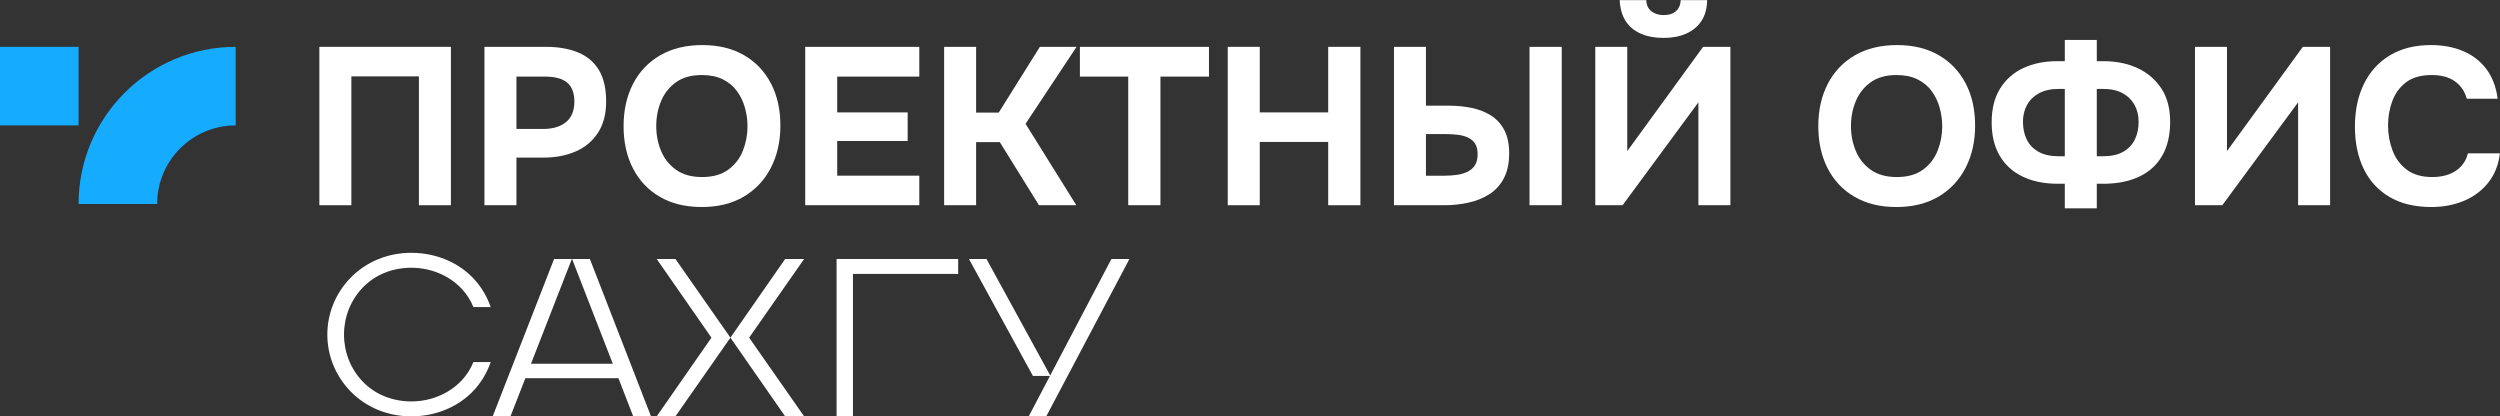
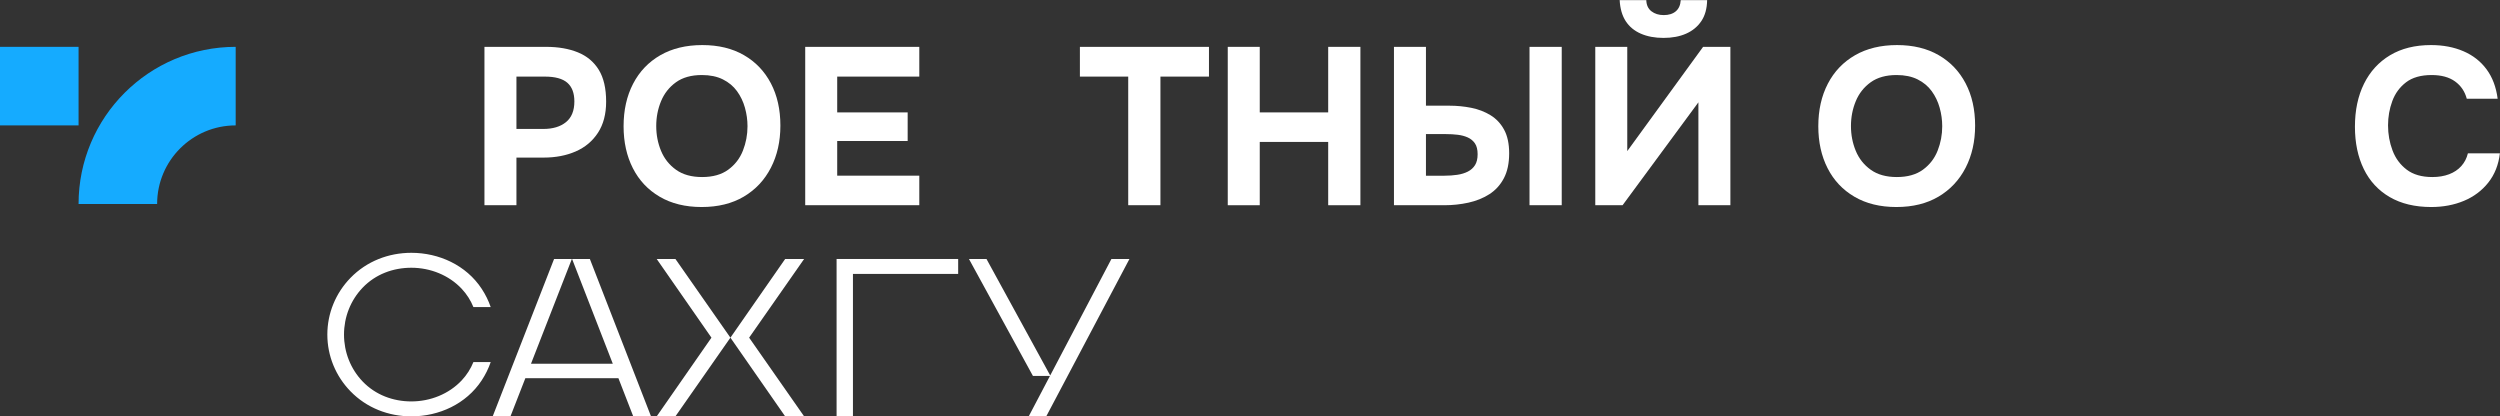
<svg xmlns="http://www.w3.org/2000/svg" version="1.1" id="Layer_1" x="0px" y="0px" width="1385.842px" height="230.802px" viewBox="0 0 1385.842 230.802" enable-background="new 0 0 1385.842 230.802" xml:space="preserve">
  <rect x="0" y="0" width="1385.842" height="230.802" fill="#333333" stroke="none" />
  <g>
-     <path fill="#FFFFFF" d="M177.037,113.766V25.974h72.912v87.792h-17.732V42.342h-37.448v71.424H177.037z" />
    <path fill="#FFFFFF" d="M268.547,113.766V25.974h34.224c6.696,0,12.543,1.013,17.546,3.038c5.001,2.026,8.866,5.25,11.594,9.672   c2.728,4.423,4.092,10.313,4.092,17.67c0,6.863-1.509,12.607-4.526,17.236c-3.019,4.63-7.13,8.081-12.338,10.354   c-5.208,2.274-11.12,3.41-17.732,3.41H286.28v26.412H268.547z M286.28,71.482h14.88c5.289,0,9.486-1.259,12.586-3.782   c3.1-2.521,4.65-6.343,4.65-11.47c0-4.628-1.302-8.079-3.906-10.354c-2.604-2.272-6.758-3.41-12.462-3.41H286.28V71.482z" />
    <path fill="#FFFFFF" d="M388.949,114.758c-9.012,0-16.762-1.901-23.25-5.704c-6.491-3.801-11.451-9.071-14.88-15.81   c-3.431-6.737-5.146-14.487-5.146-23.25c0-8.928,1.755-16.781,5.27-23.56c3.513-6.777,8.535-12.047,15.066-15.81   c6.53-3.761,14.301-5.642,23.312-5.642c8.928,0,16.616,1.86,23.064,5.58c6.448,3.72,11.428,8.928,14.942,15.624   c3.513,6.696,5.27,14.508,5.27,23.436c0,8.763-1.757,16.554-5.27,23.374c-3.515,6.82-8.516,12.152-15.004,15.996   C405.833,112.836,398.042,114.758,388.949,114.758z M389.197,98.142c5.952,0,10.788-1.364,14.508-4.092   c3.72-2.728,6.427-6.241,8.122-10.54c1.693-4.297,2.542-8.804,2.542-13.516c0-3.472-0.477-6.901-1.426-10.292   c-0.951-3.389-2.418-6.448-4.402-9.176c-1.984-2.728-4.588-4.898-7.812-6.51s-7.111-2.418-11.656-2.418   c-5.871,0-10.664,1.345-14.384,4.03c-3.72,2.688-6.469,6.181-8.246,10.478c-1.778,4.299-2.666,8.888-2.666,13.764   c0,4.878,0.888,9.467,2.666,13.764c1.777,4.299,4.545,7.792,8.308,10.478C378.512,96.799,383.326,98.142,389.197,98.142z" />
    <path fill="#FFFFFF" d="M446.36,113.766V25.974h63.24v16.492h-45.508v19.84h39.06v15.872h-39.06v19.22h45.508v16.368H446.36z" />
-     <path fill="#FFFFFF" d="M523.363,113.766V25.974h17.732V62.43h12.524l22.816-36.456h20.336L568.498,68.63l28.148,45.136h-20.707   l-21.701-34.968h-13.143v34.968H523.363z" />
    <path fill="#FFFFFF" d="M625.414,113.766v-71.3h-26.785V25.974h71.549v16.492H643.27v71.3H625.414z" />
    <path fill="#FFFFFF" d="M680.592,113.766V25.974h17.732v36.332h37.943V25.974h17.855v87.792h-17.855V78.674h-37.943v35.092H680.592   z" />
    <path fill="#FFFFFF" d="M772.723,113.766V25.974h17.732v32.612h13.02c4.133,0,8.164,0.394,12.09,1.178   c3.926,0.787,7.482,2.15,10.664,4.092c3.182,1.943,5.705,4.631,7.564,8.06c1.861,3.432,2.791,7.792,2.791,13.082   c0,5.54-0.992,10.168-2.977,13.888c-1.984,3.72-4.672,6.655-8.061,8.804c-3.391,2.151-7.234,3.701-11.531,4.65   c-4.299,0.951-8.764,1.426-13.393,1.426H772.723z M790.455,97.398h10.293c2.479,0,4.836-0.165,7.066-0.496   c2.232-0.33,4.195-0.93,5.891-1.798c1.693-0.868,3.018-2.065,3.969-3.596c0.949-1.529,1.426-3.534,1.426-6.014   c0-2.562-0.496-4.567-1.488-6.014c-0.992-1.445-2.314-2.542-3.969-3.286c-1.654-0.744-3.514-1.24-5.58-1.488   s-4.215-0.372-6.447-0.372h-11.16V97.398z M847.867,113.766V25.974h17.855v87.792H847.867z" />
    <path fill="#FFFFFF" d="M884.322,113.766V25.974h17.732v57.784l42.037-57.784h15.127v87.792h-17.732v-57.04l-42.035,57.04H884.322z    M922.143,21.014c-4.795,0-8.99-0.785-12.586-2.356c-3.596-1.569-6.385-3.885-8.369-6.944c-1.984-3.058-3.1-6.944-3.348-11.656   h14.756c0.08,2.728,1.031,4.795,2.852,6.2c1.816,1.406,4.092,2.108,6.82,2.108c2.809,0,5.041-0.702,6.695-2.108   c1.652-1.405,2.561-3.472,2.729-6.2h14.631c-0.082,4.712-1.158,8.599-3.223,11.656c-2.068,3.059-4.879,5.375-8.434,6.944   C931.111,20.229,926.936,21.014,922.143,21.014z" />
    <path fill="#FFFFFF" d="M1051.227,114.758c-9.012,0-16.762-1.901-23.25-5.704c-6.49-3.801-11.451-9.071-14.879-15.81   c-3.432-6.737-5.146-14.487-5.146-23.25c0-8.928,1.756-16.781,5.27-23.56c3.514-6.777,8.535-12.047,15.066-15.81   c6.529-3.761,14.301-5.642,23.313-5.642c8.928,0,16.615,1.86,23.063,5.58c6.449,3.72,11.428,8.928,14.943,15.624   c3.512,6.696,5.27,14.508,5.27,23.436c0,8.763-1.758,16.554-5.27,23.374c-3.516,6.82-8.516,12.152-15.004,15.996   C1068.109,112.836,1060.32,114.758,1051.227,114.758z M1051.475,98.142c5.953,0,10.789-1.364,14.508-4.092   c3.721-2.728,6.428-6.241,8.123-10.54c1.693-4.297,2.541-8.804,2.541-13.516c0-3.472-0.477-6.901-1.426-10.292   c-0.951-3.389-2.418-6.448-4.402-9.176c-1.984-2.728-4.588-4.898-7.813-6.51c-3.223-1.612-7.109-2.418-11.654-2.418   c-5.871,0-10.664,1.345-14.385,4.03c-3.721,2.688-6.469,6.181-8.246,10.478c-1.779,4.299-2.666,8.888-2.666,13.764   c0,4.878,0.887,9.467,2.666,13.764c1.777,4.299,4.545,7.792,8.309,10.478C1040.789,96.799,1045.604,98.142,1051.475,98.142z" />
-     <path fill="#FFFFFF" d="M1144.598,115.502v-13.64h-4.588c-7.275-0.082-13.619-1.446-19.033-4.092   c-5.416-2.645-9.59-6.489-12.523-11.532c-2.936-5.042-4.402-11.201-4.402-18.476c0-7.44,1.568-13.681,4.711-18.724   c3.141-5.042,7.441-8.823,12.896-11.346c5.457-2.521,11.697-3.782,18.725-3.782h4.215V22.13h17.732v11.78h3.721   c7.025,0,13.309,1.283,18.848,3.844c5.537,2.563,9.939,6.324,13.205,11.284s4.898,11.119,4.898,18.476   c0,7.358-1.447,13.578-4.34,18.662c-2.895,5.084-7.068,8.949-12.523,11.594c-5.457,2.646-11.947,4.011-19.469,4.092h-4.34v13.64   H1144.598z M1141.127,86.61h3.471V49.286h-3.471c-4.217,0-7.793,0.787-10.727,2.356c-2.936,1.571-5.168,3.72-6.695,6.448   c-1.531,2.728-2.295,5.871-2.295,9.424c0,3.72,0.701,7.006,2.107,9.858s3.576,5.105,6.512,6.758   C1132.961,85.785,1136.662,86.61,1141.127,86.61z M1162.33,86.61h3.596c4.465,0,8.143-0.826,11.037-2.48   c2.893-1.652,5.041-3.906,6.447-6.758c1.404-2.852,2.107-6.138,2.107-9.858c0-3.553-0.764-6.696-2.293-9.424   c-1.531-2.728-3.742-4.877-6.635-6.448c-2.895-1.569-6.49-2.356-10.787-2.356h-3.473V86.61z" />
-     <path fill="#FFFFFF" d="M1216.766,113.766V25.974h17.732v57.784l42.037-57.784h15.127v87.792h-17.732v-57.04l-42.035,57.04   H1216.766z" />
    <path fill="#FFFFFF" d="M1347.711,114.758c-9.012,0-16.678-1.839-23.002-5.518c-6.324-3.678-11.119-8.866-14.385-15.562   c-3.266-6.696-4.898-14.508-4.898-23.436c0-9.093,1.674-17.029,5.023-23.808c3.348-6.777,8.162-12.047,14.445-15.81   c6.281-3.761,13.846-5.642,22.691-5.642c6.697,0,12.689,1.138,17.98,3.41c5.289,2.274,9.566,5.623,12.834,10.044   c3.266,4.423,5.311,9.858,6.139,16.306h-17.113c-1.074-4.049-3.244-7.254-6.51-9.61c-3.266-2.356-7.584-3.534-12.957-3.534   c-5.953,0-10.686,1.345-14.199,4.03c-3.514,2.688-6.057,6.16-7.625,10.416c-1.572,4.259-2.355,8.742-2.355,13.454   c0,4.879,0.824,9.507,2.479,13.888c1.652,4.382,4.279,7.936,7.875,10.664s8.326,4.092,14.197,4.092c3.473,0,6.572-0.515,9.301-1.55   c2.729-1.033,4.979-2.542,6.758-4.526c1.777-1.984,2.994-4.34,3.658-7.068h17.732c-0.744,6.367-2.896,11.78-6.449,16.244   c-3.555,4.464-8.061,7.833-13.516,10.106C1360.359,113.623,1354.322,114.758,1347.711,114.758z" />
  </g>
  <path fill="#15ABFF" d="M0,25.965h43.551v43.551H0V25.965z" />
  <path fill="#15ABFF" d="M130.652,25.965c-48.105,0-87.102,38.997-87.102,87.102h43.55c0-24.053,19.499-43.551,43.551-43.551V25.965z  " />
  <path fill="#FFFFFF" d="M582.026,208.403h-9.431l-35.475-64.844h9.723l35.325,64.57l33.934-64.57h9.991l-46.116,87.242h-9.724  L582.026,208.403z" />
  <path fill="#FFFFFF" d="M415.273,187.181l30.482,43.621h-0.525h-9.46h-0.526l-30.351-43.621l30.351-43.621h10.511L415.273,187.181z   M404.893,187.181l-30.482,43.621h-0.394h-9.592h-0.394l30.351-43.621l-30.351-43.621h10.38L404.893,187.181z" />
  <path fill-rule="evenodd" clip-rule="evenodd" fill="#FFFFFF" d="M267.007,160.069c-8.627-13.102-23.673-19.927-38.966-19.927  c-12.676,0-24.78,4.672-33.738,13.877c-8.236,8.465-12.844,19.668-12.844,31.453s4.608,22.989,12.844,31.453  c8.958,9.205,21.062,13.877,33.738,13.877c15.293,0,30.339-6.825,38.966-19.926c2.111-3.205,3.785-6.597,5.01-10.167h-9.583  c-1.505,3.69-3.649,7.122-6.511,10.167c-7.067,7.519-17.356,11.648-27.882,11.648c-10.148,0-19.851-3.591-27.001-11.04  c-6.736-7.019-10.346-16.355-10.346-26.013c0-9.656,3.61-18.994,10.346-26.012c7.15-7.45,16.853-11.04,27.001-11.04  c10.526,0,20.815,4.129,27.882,11.648c2.862,3.045,5.005,6.477,6.511,10.165h9.583C270.792,166.665,269.117,163.274,267.007,160.069  z" />
  <path fill="#FFFFFF" d="M531.146,151.84v-8.278H463.75v87.242h9.066V151.84H531.146z" />
  <path fill-rule="evenodd" clip-rule="evenodd" fill="#FFFFFF" d="M273.115,230.803h9.854l8.252-21.152h51.588l8.22,21.152h9.854  l-33.898-87.242h-9.855l22.565,58.074h-45.348l22.652-58.074h-9.854L273.115,230.803z" />
</svg>